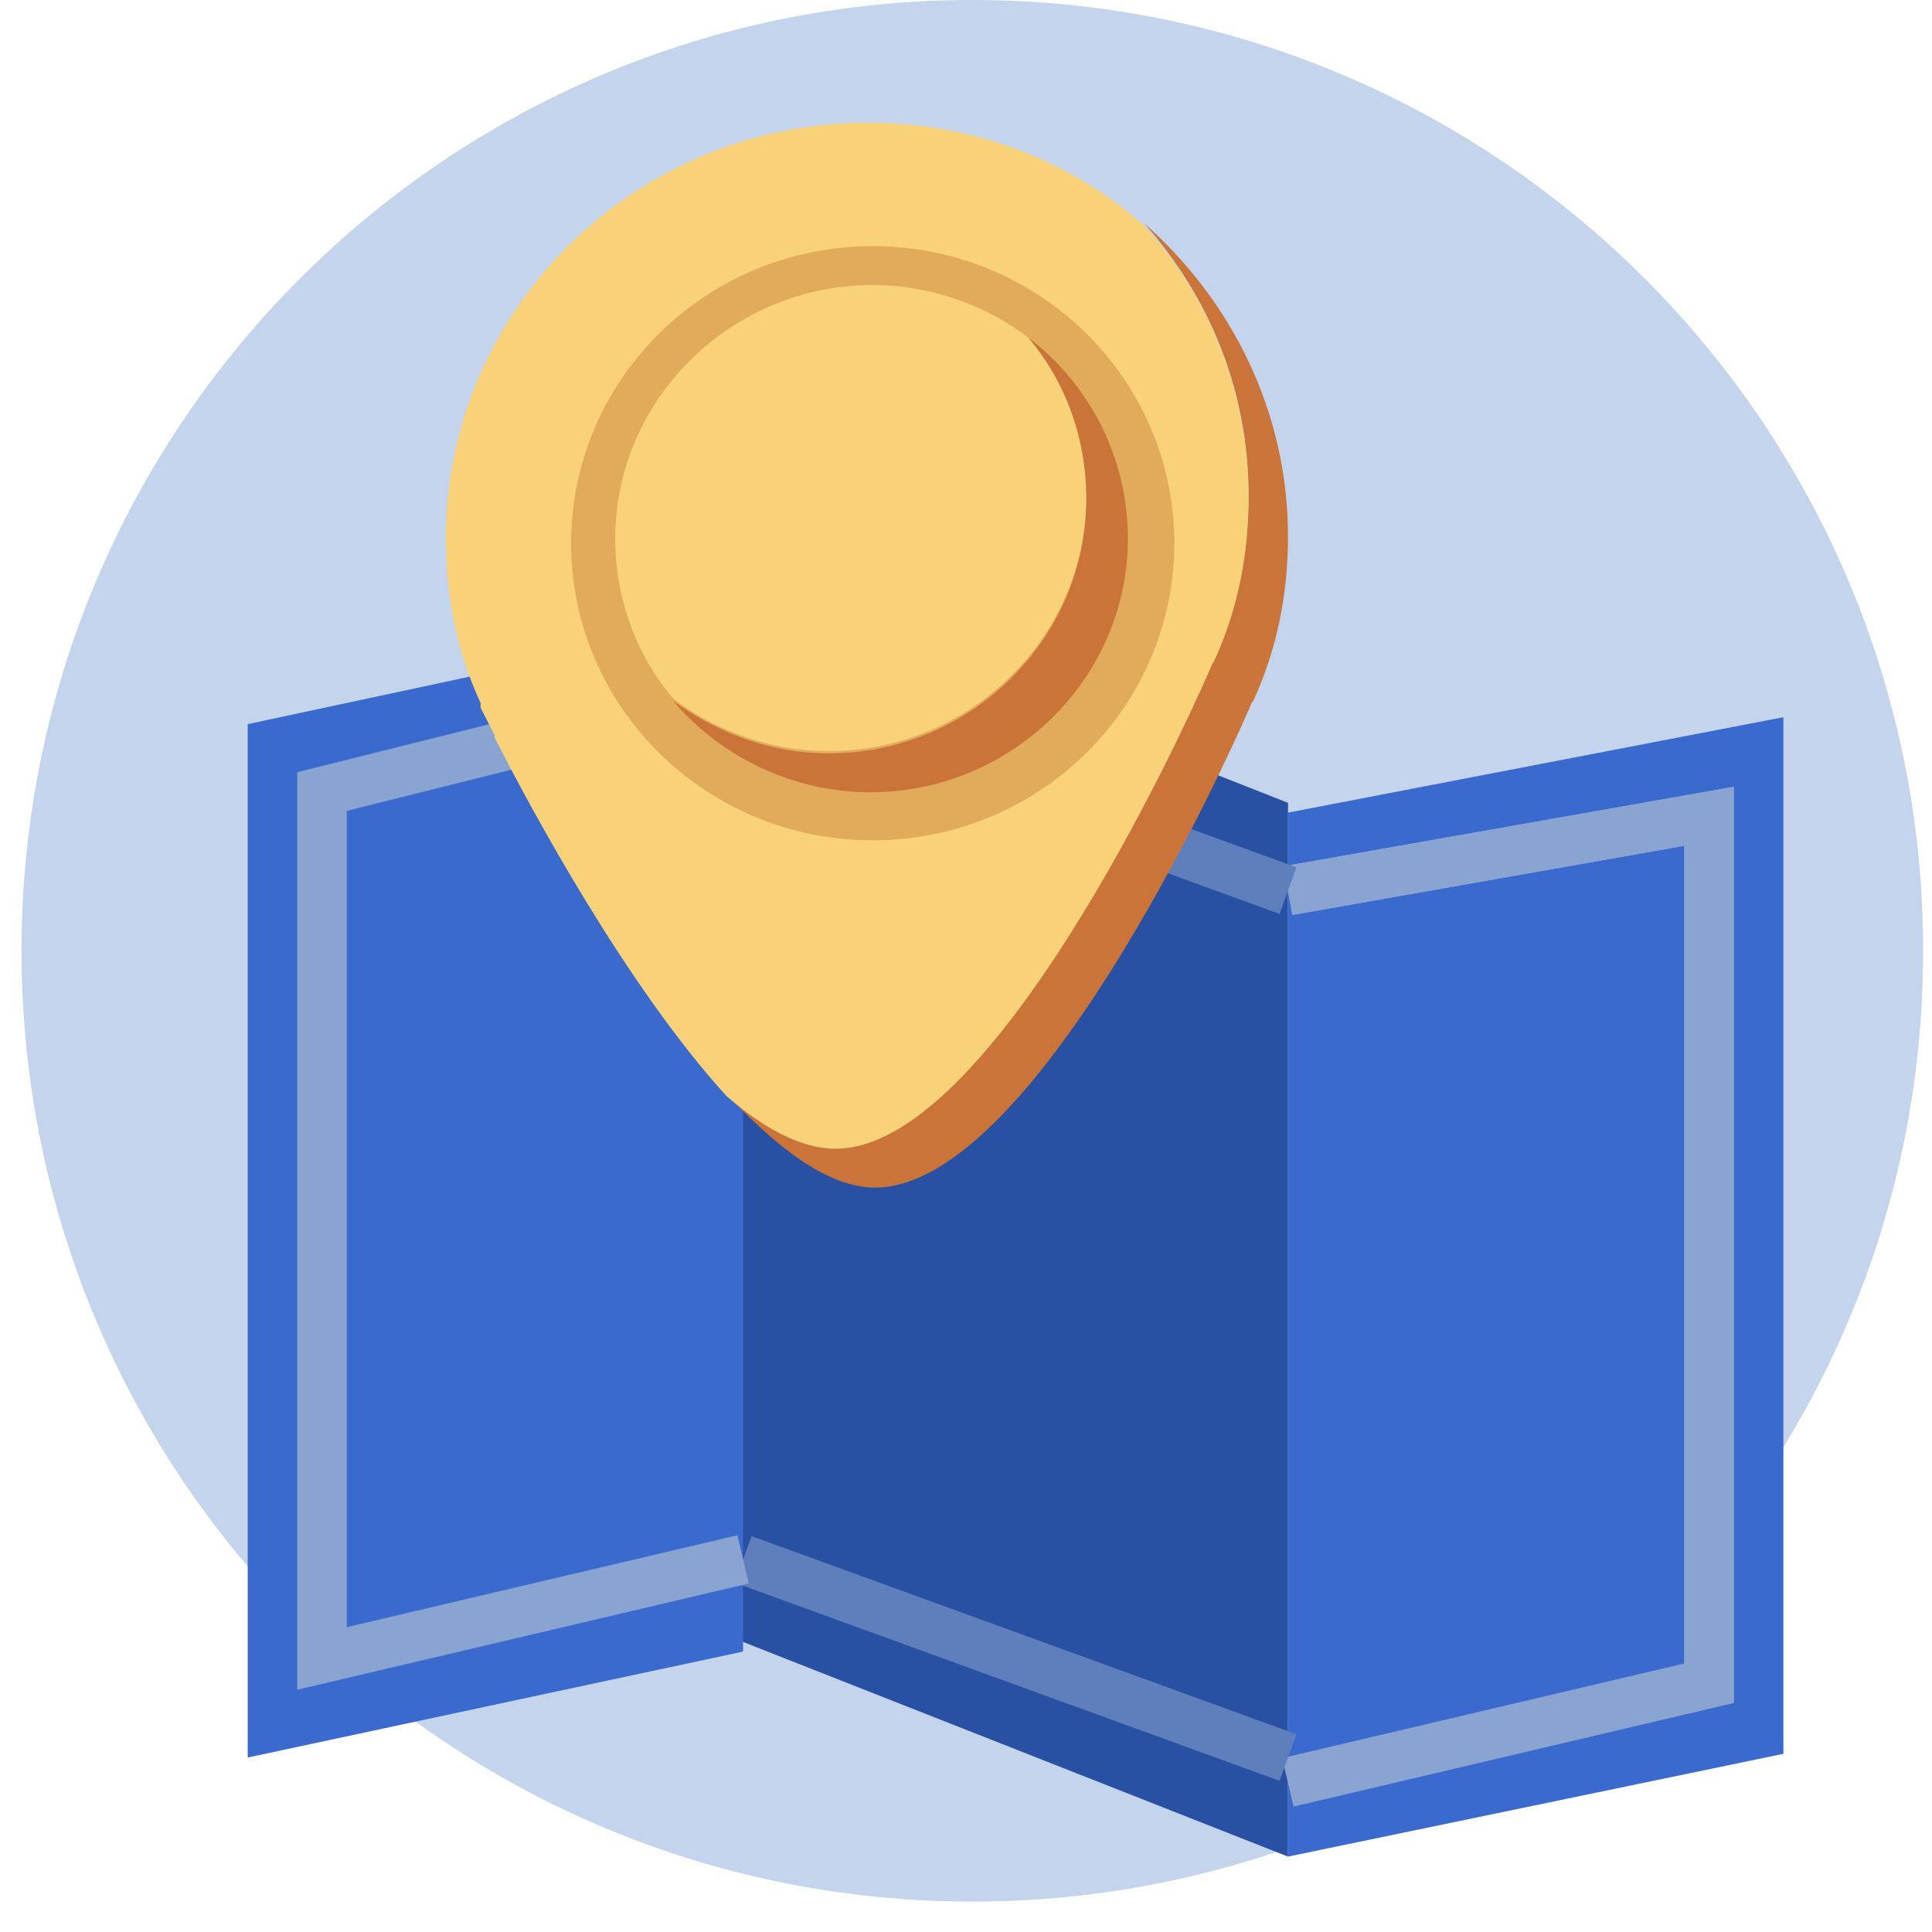
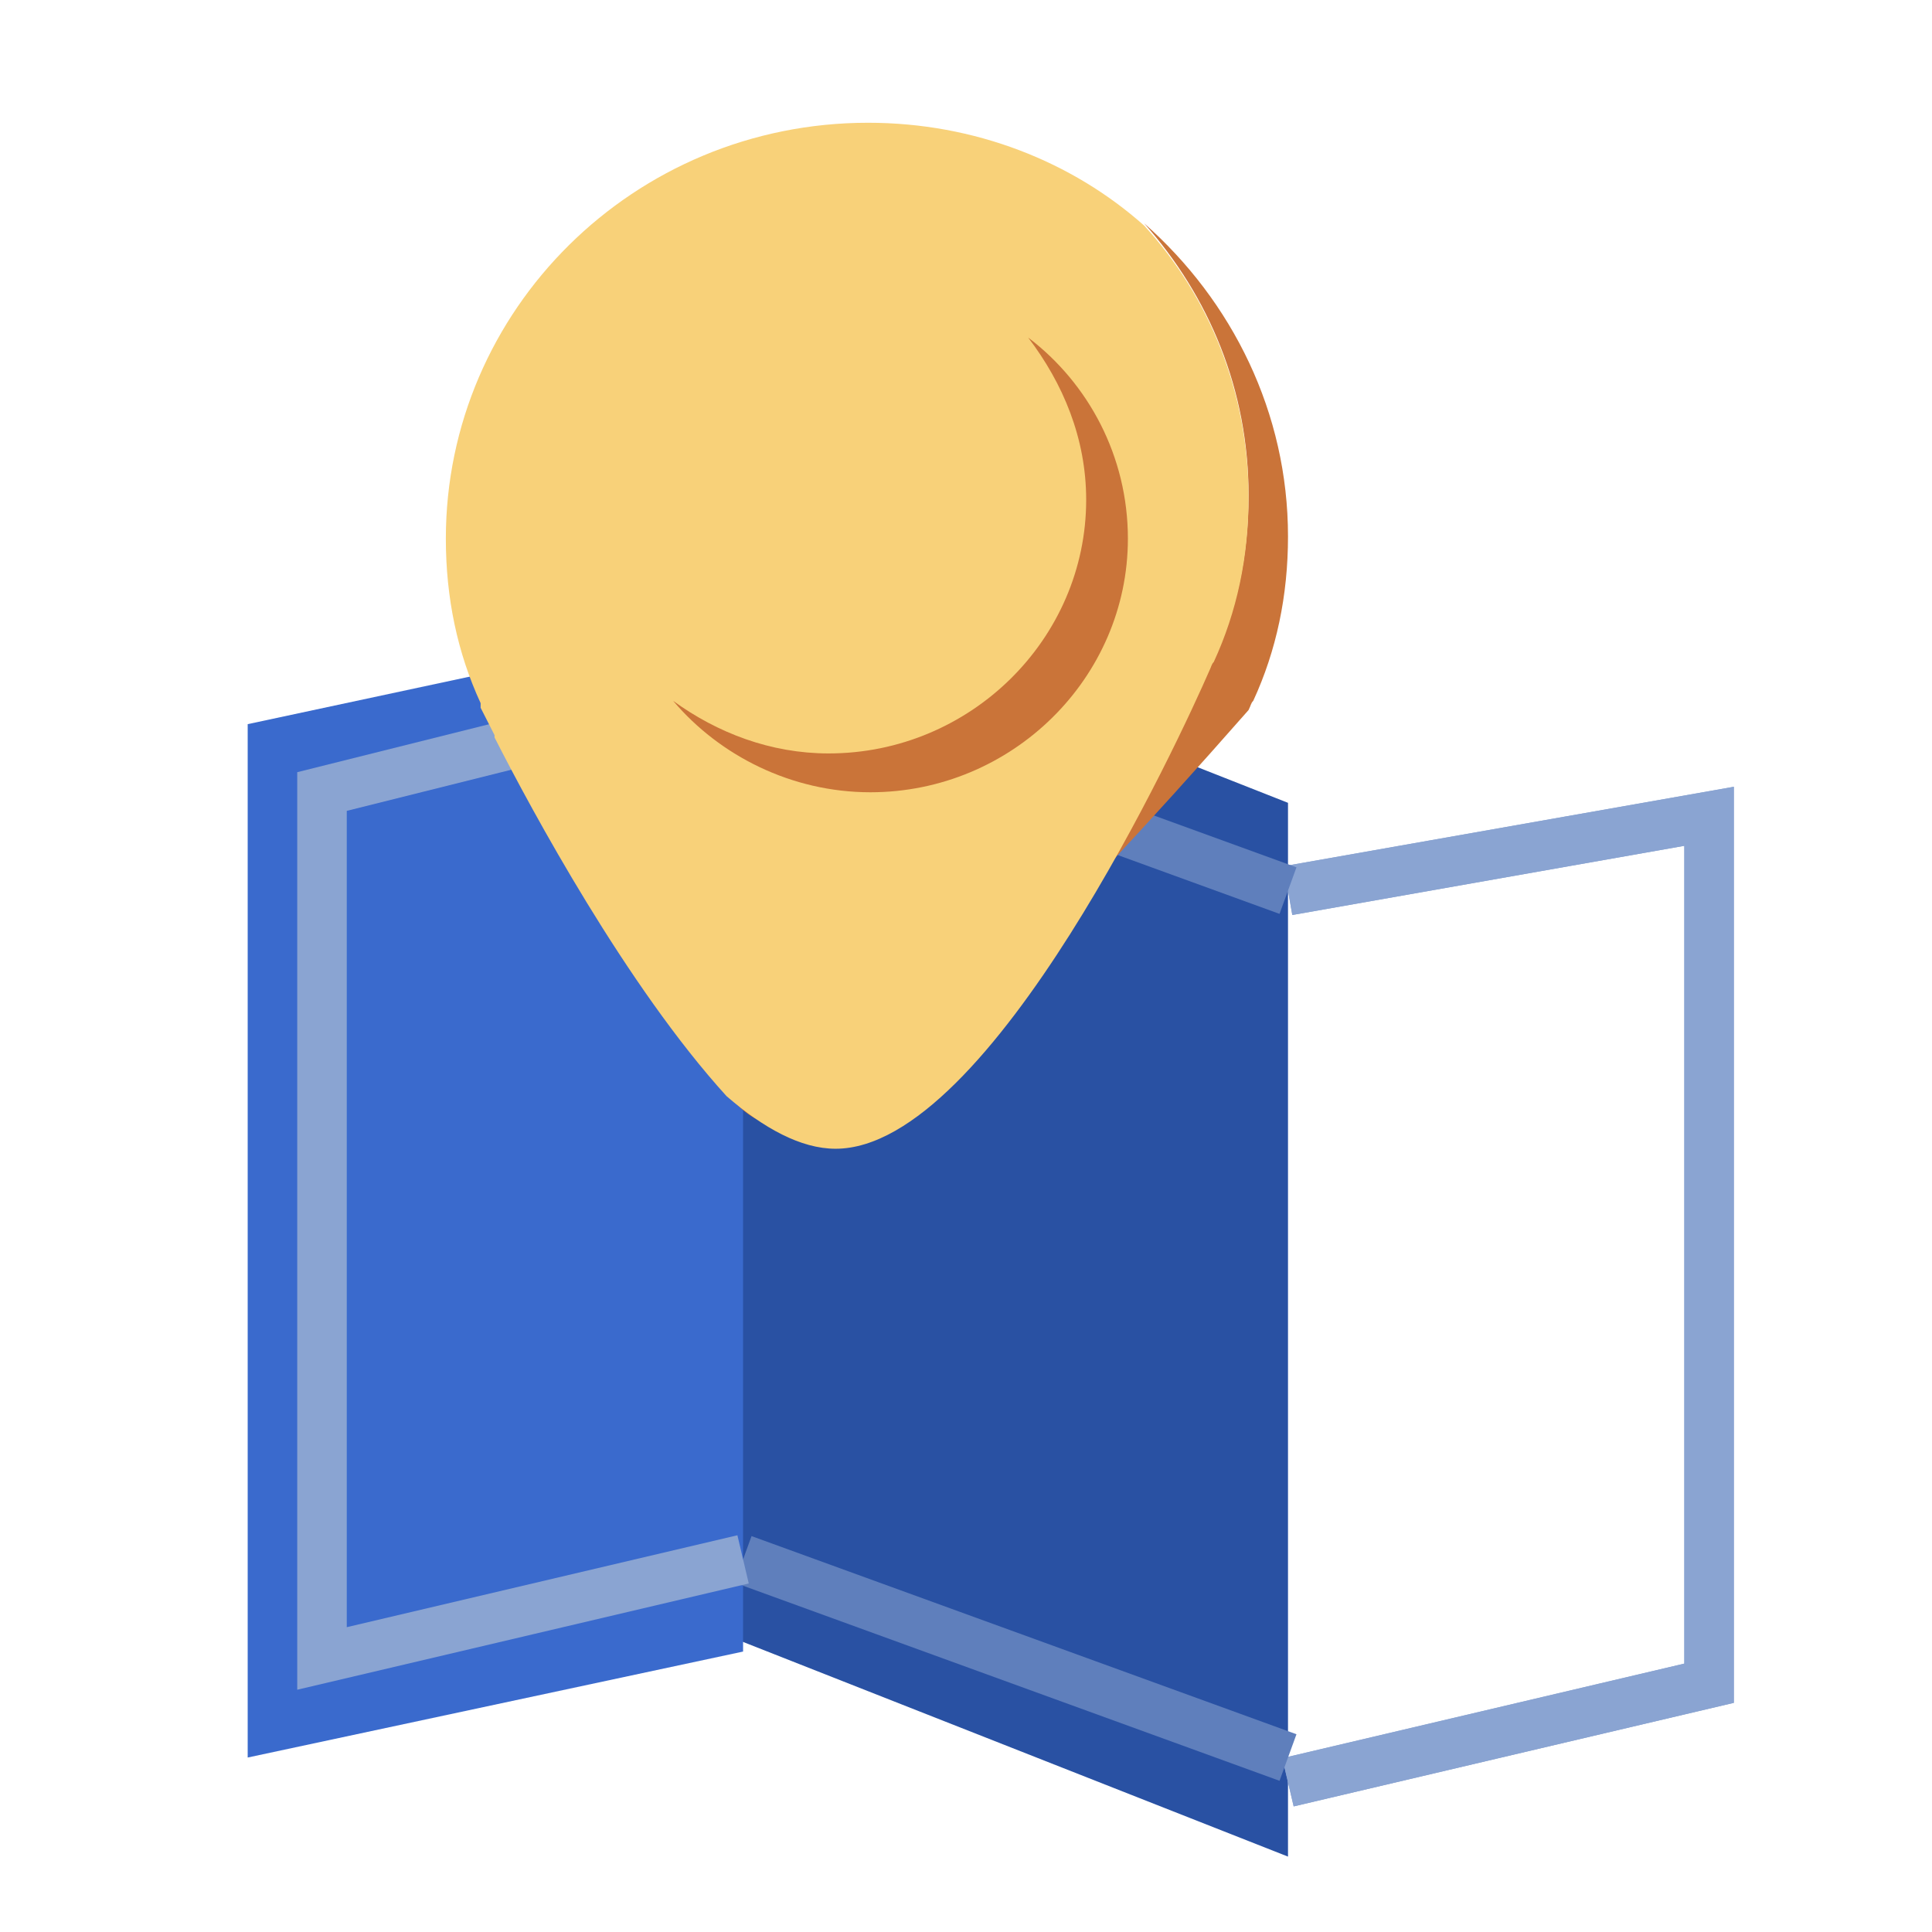
<svg xmlns="http://www.w3.org/2000/svg" width="39" height="39" viewBox="0 0 39 39" fill="none">
-   <path d="M19.628 38.386C30.228 38.386 38.821 29.793 38.821 19.193C38.821 8.593 30.228 0 19.628 0C9.028 0 0.435 8.593 0.435 19.193C0.435 29.793 9.028 38.386 19.628 38.386Z" fill="#C4D4EC" />
  <g clip-path="url(#clip0_4056_314391)">
    <path d="M26 37.478L14 32.751V11.478L26 16.206V37.478Z" fill="#2951A3" />
-     <path d="M36 14.478L26 16.404L26 37.478L36 35.403L36 14.478Z" fill="#3A6ACD" />
    <path d="M15 12.478L5 14.618L5 35.478L15 33.339L15 12.478Z" fill="#3A6ACD" />
    <path d="M26 17.978L34.5 16.478V33.978L26 35.978" stroke="#8AA4D2" />
    <path d="M26 17.978L34.5 16.478V33.978L26 35.978" stroke="#8AA4D2" />
    <path d="M26 17.978L15 13.978" stroke="#5F7FBC" />
    <path d="M26 35.478L15 31.478" stroke="#5F7FBC" />
    <path d="M15 31.478L6.5 33.478V15.978L14.5 13.978" stroke="#8AA4D2" />
  </g>
-   <path d="M26 10.827C26 12.026 25.766 13.133 25.298 14.148C25.251 14.194 25.251 14.24 25.204 14.333C24.642 15.624 20.802 23.973 17.664 23.973C16.727 23.973 15.697 23.189 14.667 22.082C15.416 22.727 16.165 23.143 16.868 23.143C19.959 23.143 23.799 14.794 24.408 13.502C24.455 13.456 24.455 13.364 24.501 13.318C24.97 12.303 25.204 11.196 25.204 9.997C25.204 7.875 24.408 5.984 23.096 4.508C24.876 6.076 26 8.336 26 10.827Z" fill="#CA7439" />
+   <path d="M26 10.827C26 12.026 25.766 13.133 25.298 14.148C25.251 14.194 25.251 14.24 25.204 14.333C16.727 23.973 15.697 23.189 14.667 22.082C15.416 22.727 16.165 23.143 16.868 23.143C19.959 23.143 23.799 14.794 24.408 13.502C24.455 13.456 24.455 13.364 24.501 13.318C24.97 12.303 25.204 11.196 25.204 9.997C25.204 7.875 24.408 5.984 23.096 4.508C24.876 6.076 26 8.336 26 10.827Z" fill="#CA7439" />
  <path d="M25.204 10.043C25.204 11.242 24.97 12.349 24.501 13.364C24.454 13.41 24.454 13.456 24.408 13.549C23.846 14.84 20.006 23.189 16.868 23.189C16.165 23.189 15.416 22.774 14.667 22.128C12.653 19.914 10.733 16.362 9.983 14.886V14.84C9.843 14.563 9.749 14.379 9.702 14.287V14.24C9.702 14.24 9.702 14.24 9.702 14.194C9.234 13.18 9 12.072 9 10.873C9 6.261 12.793 2.478 17.523 2.478C19.678 2.478 21.645 3.262 23.096 4.554C24.408 5.984 25.204 7.921 25.204 10.043Z" fill="#F8D179" />
-   <path d="M17.617 16.962C20.98 16.962 23.705 14.277 23.705 10.966C23.705 7.654 20.98 4.969 17.617 4.969C14.255 4.969 11.529 7.654 11.529 10.966C11.529 14.277 14.255 16.962 17.617 16.962Z" fill="#E2AA5B" />
  <path d="M22.768 10.873C22.768 13.687 20.427 15.993 17.57 15.993C15.978 15.993 14.526 15.255 13.589 14.148C14.479 14.794 15.556 15.209 16.727 15.209C19.584 15.209 21.926 12.903 21.926 10.089C21.926 8.844 21.457 7.737 20.755 6.814C21.972 7.737 22.768 9.213 22.768 10.873Z" fill="#CA7439" />
-   <path d="M21.926 10.043C21.926 12.856 19.584 15.163 16.727 15.163C15.556 15.163 14.432 14.748 13.589 14.102C12.84 13.225 12.419 12.072 12.419 10.873C12.419 8.059 14.76 5.753 17.617 5.753C18.788 5.753 19.912 6.168 20.755 6.814C21.504 7.69 21.926 8.843 21.926 10.043Z" fill="#F8D179" />
  <defs>
    <clipPath id="clip0_4056_314391">
      <rect width="35" height="35" fill="white" transform="translate(3 2.478)" />
    </clipPath>
  </defs>
</svg>